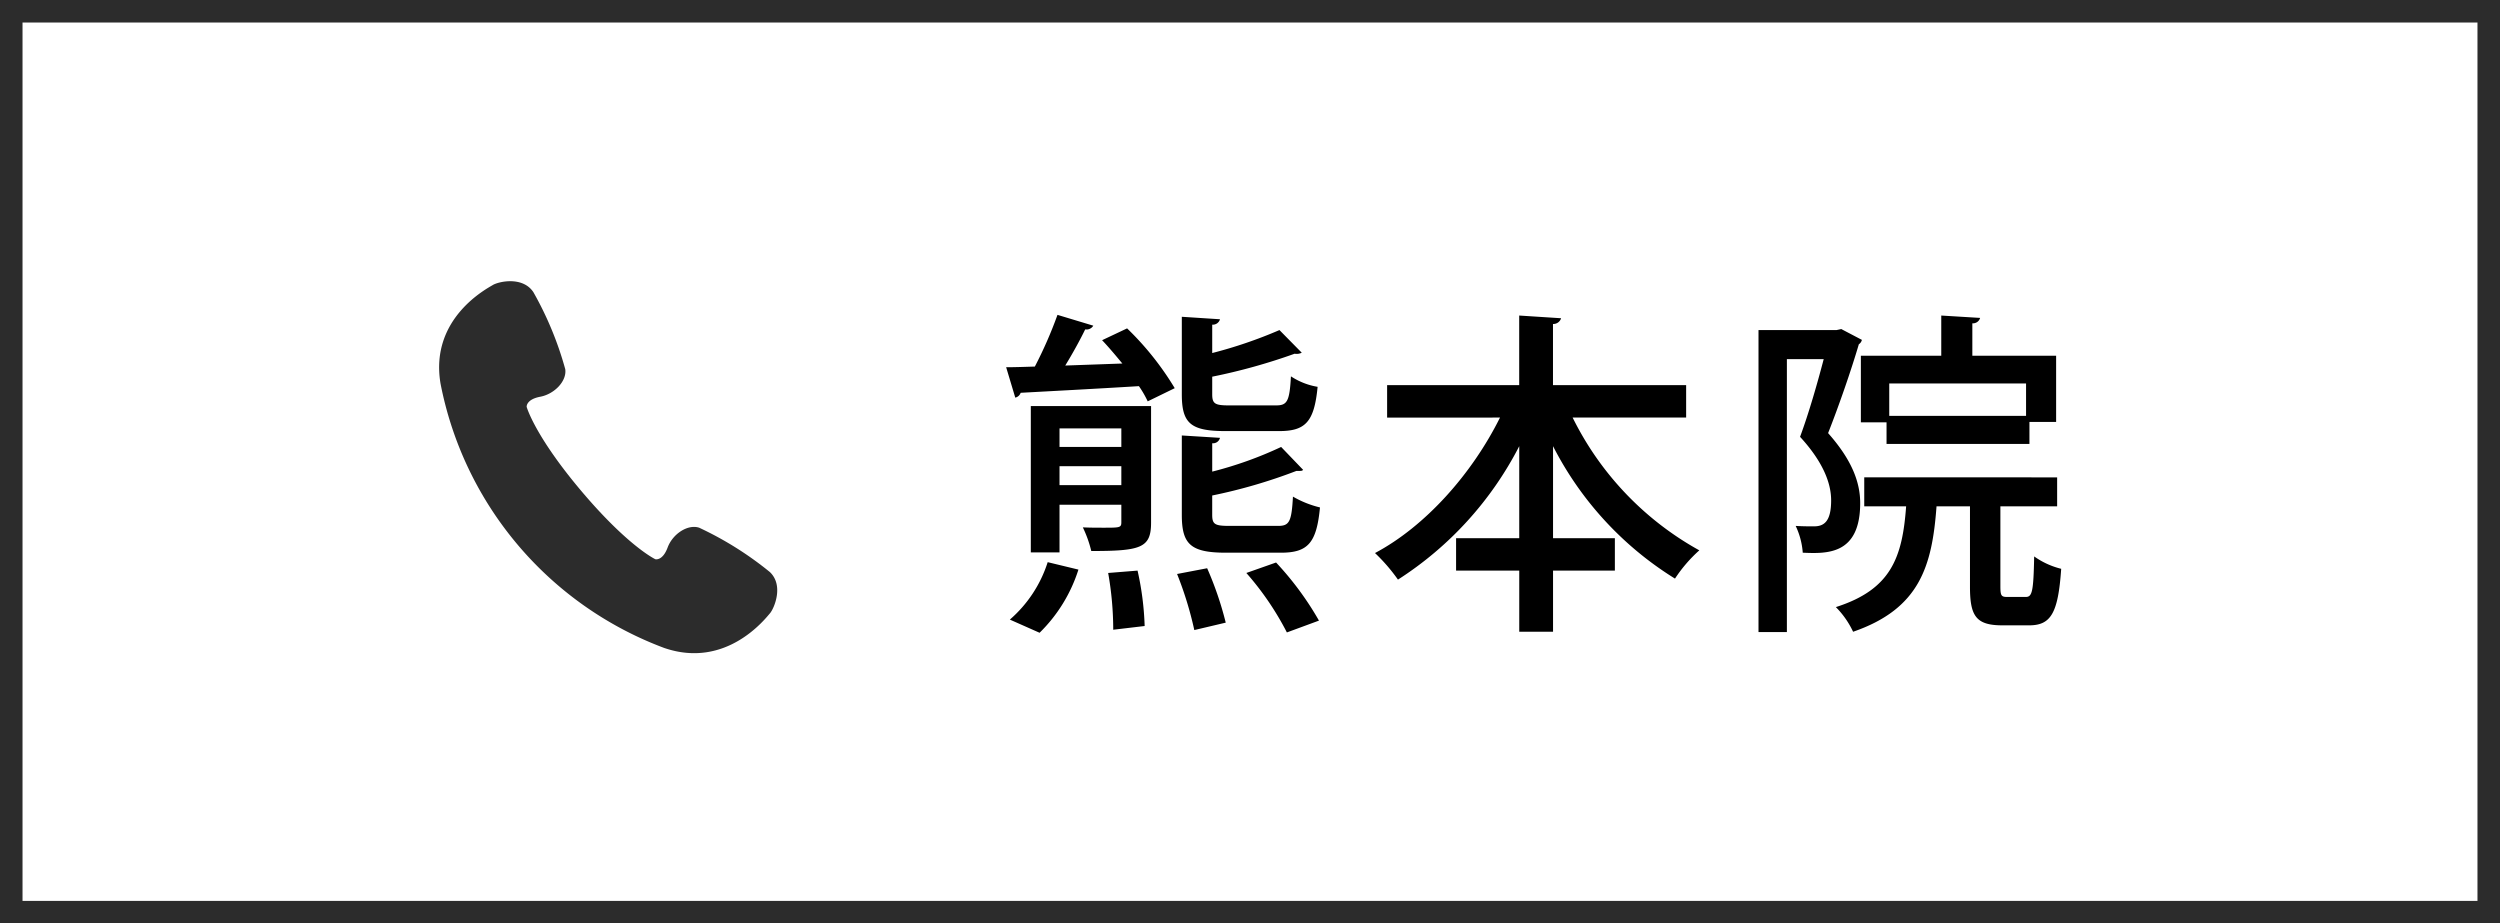
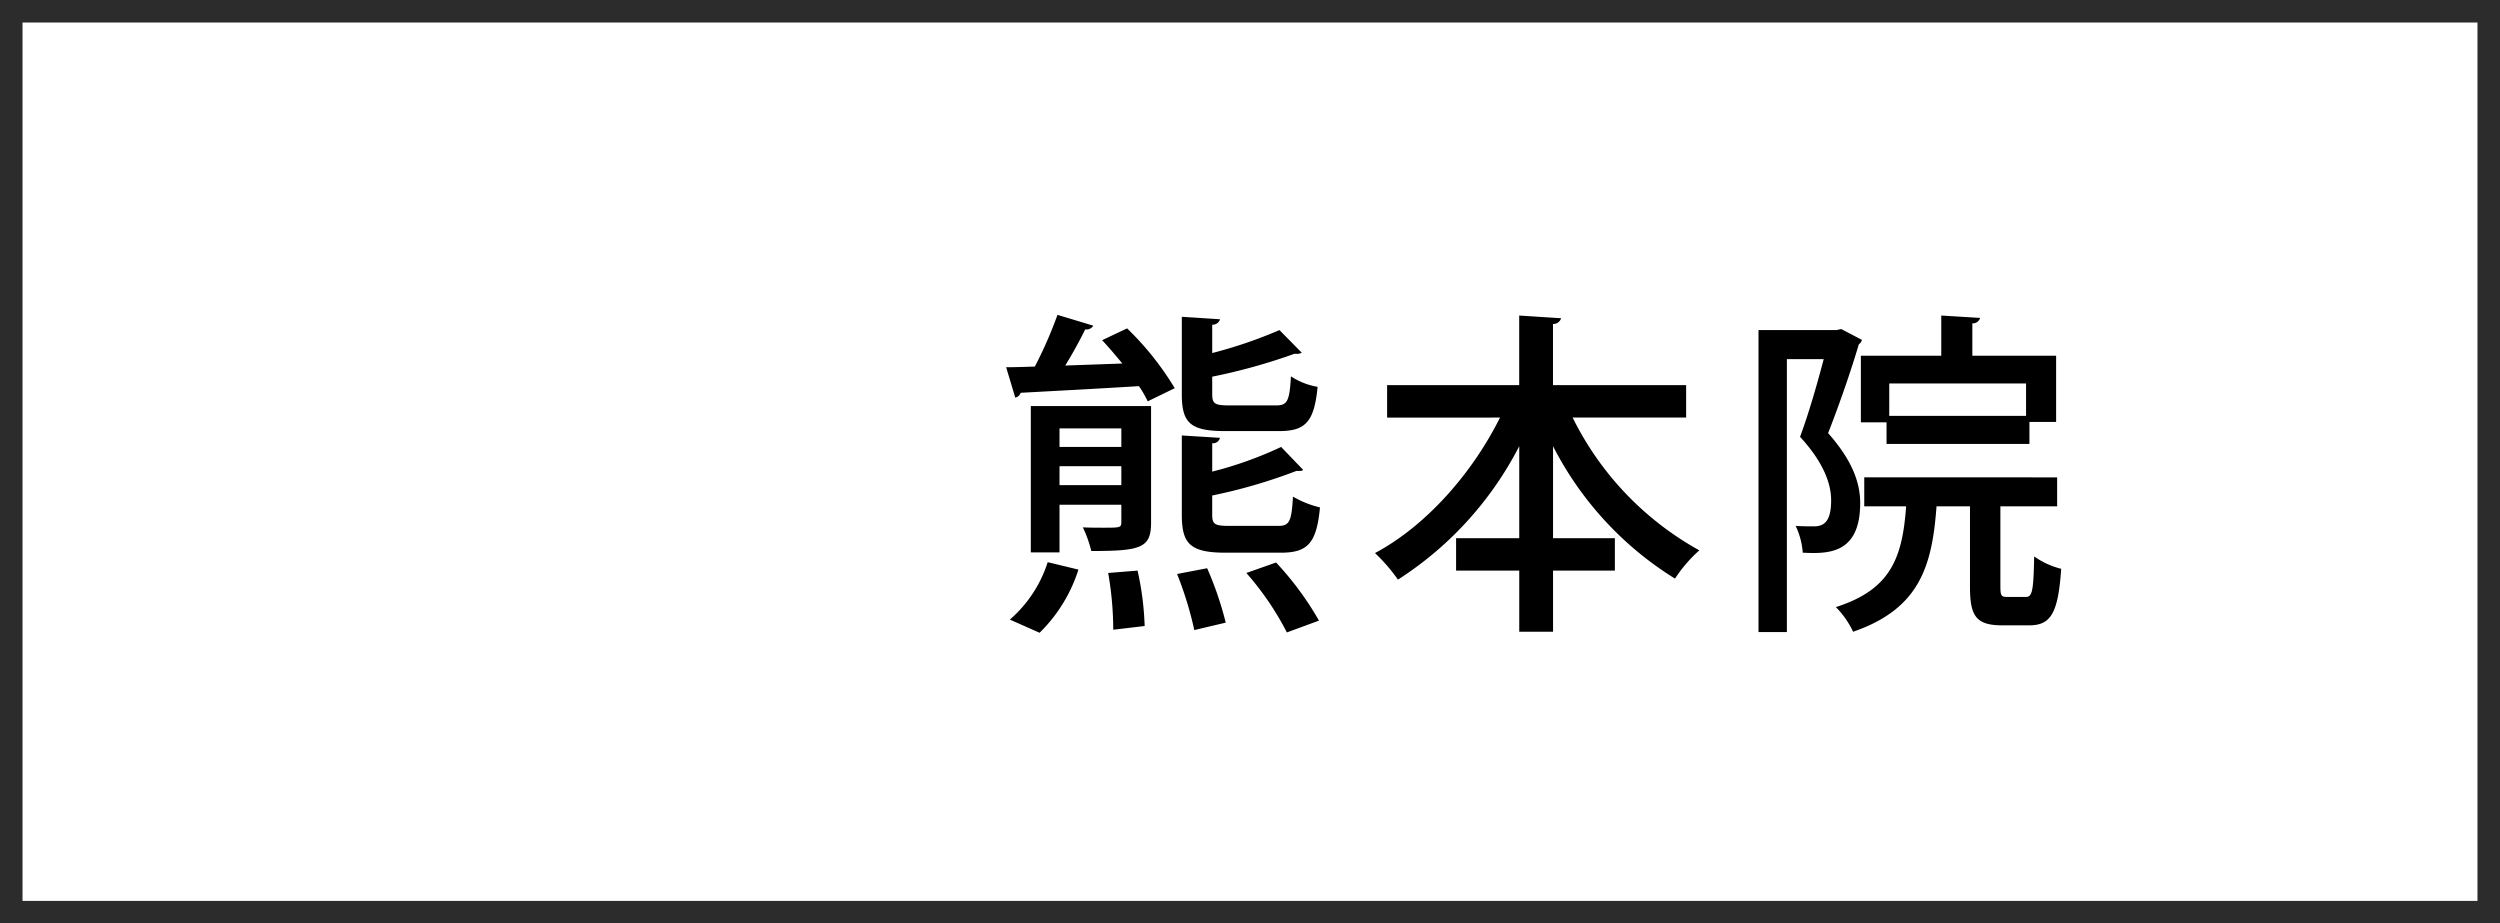
<svg xmlns="http://www.w3.org/2000/svg" id="fix_tel02.svg" width="222" height="82" viewBox="0 0 222 82">
  <rect x="0" y="0" width="222" height="82" fill="#808080" stroke="none" />
  <defs>
    <style>
      .cls-1 {
        fill: #fff;
        stroke: #2c2c2c;
        stroke-width: 2px;
      }

      .cls-2, .cls-3 {
        fill-rule: evenodd;
      }

      .cls-3 {
        fill: #2c2c2c;
      }
    </style>
  </defs>
  <g id="bg">
    <rect id="長方形_537" data-name="長方形 537" class="cls-1" x="1" y="1" width="220" height="80" />
  </g>
  <g id="グループ_3" data-name="グループ 3">
    <path id="熊本院" class="cls-2" d="M471.536,1919.06v12.99h2.549v-4.23h5.49v1.56c0,0.48-.15.48-1.59,0.48-0.54,0-1.17,0-1.83-.03a10.3,10.3,0,0,1,.75,2.1c4.41,0,5.31-.27,5.31-2.52v-10.35H471.536Zm8.039,3.63h-5.49v-1.65h5.49v1.65Zm-5.49,1.71h5.49v1.68h-5.49v-1.68Zm0.51-8.94c0.66-1.08,1.32-2.28,1.77-3.21a0.7,0.7,0,0,0,.72-0.33l-3.18-.96a37.507,37.507,0,0,1-2.01,4.59c-0.929.03-1.8,0.06-2.549,0.06l0.81,2.7a0.665,0.665,0,0,0,.48-0.43c2.579-.14,6.569-0.35,10.5-0.59a8.991,8.991,0,0,1,.78,1.35l2.4-1.17a26.007,26.007,0,0,0-4.23-5.31l-2.22,1.05c0.6,0.63,1.2,1.35,1.8,2.07Zm14.55,3.54c-1.26,0-1.5-.15-1.5-0.99v-1.56a51.989,51.989,0,0,0,7.32-2.04,1,1,0,0,0,.63-0.09l-1.98-2.01a40.287,40.287,0,0,1-5.97,2.04v-2.52a0.66,0.66,0,0,0,.69-0.48l-3.39-.22v6.88c0,2.58.78,3.27,3.87,3.27h4.77c2.339,0,3.119-.81,3.419-3.93a6.128,6.128,0,0,1-2.369-.93c-0.12,2.22-.33,2.58-1.32,2.58h-4.17Zm-1.5,8a47.18,47.18,0,0,0,7.47-2.18c0.48,0,.51,0,0.6-0.1l-1.95-2.03a33.856,33.856,0,0,1-6.12,2.19v-2.52a0.633,0.633,0,0,0,.69-0.48l-3.39-.21v7.05c0,2.61.78,3.36,3.93,3.36h4.86c2.4,0,3.179-.85,3.479-4.02a8.935,8.935,0,0,1-2.4-.96c-0.12,2.25-.33,2.6-1.32,2.6h-4.32c-1.29,0-1.53-.14-1.53-0.98V1927Zm-14.61,5.92a11.277,11.277,0,0,1-3.359,5.1l2.639,1.17a13.623,13.623,0,0,0,3.45-5.61Zm24.089,5.19a27.338,27.338,0,0,0-3.809-5.16l-2.64.93a25.838,25.838,0,0,1,3.6,5.28Zm-8.279.18a29.767,29.767,0,0,0-1.65-4.83l-2.67.51a31.726,31.726,0,0,1,1.53,4.98Zm-7.2.3a25.9,25.9,0,0,0-.63-4.92l-2.61.21a28.973,28.973,0,0,1,.45,5.04Zm48.079-21.39H517.905v-5.43a0.719,0.719,0,0,0,.72-0.51l-3.72-.24v6.18H503.176v2.88H513.2c-2.49,5.01-6.63,9.66-11.1,12.03a15.794,15.794,0,0,1,2.039,2.36,30.755,30.755,0,0,0,10.77-11.85v8.17H509.3v2.88h5.61v5.43h3v-5.43h5.49v-2.88h-5.49v-8.17a29.741,29.741,0,0,0,10.829,11.76,12.674,12.674,0,0,1,2.16-2.51,27.264,27.264,0,0,1-11.249-11.79h10.079v-2.88Zm15.521,3.3h2.28v1.92h12.689v-1.95h2.37v-5.88h-7.44v-2.88a0.658,0.658,0,0,0,.69-0.48l-3.45-.21v3.57h-7.139v5.91Zm2.52-.57v-2.88h12.149v2.88H547.765Zm-4.68-7.62h-6.93v26.82h2.52v-24.24h3.27c-0.54,2.07-1.32,4.8-2.1,6.9,2.04,2.22,2.76,4.11,2.76,5.64,0,1.92-.66,2.31-1.53,2.31-0.42,0-1.02,0-1.62-.04a6.673,6.673,0,0,1,.63,2.38c2.13,0.09,5.1.21,5.1-4.41,0-1.86-.75-3.84-2.85-6.21,0.96-2.43,2.04-5.55,2.73-7.89a0.622,0.622,0,0,0,.27-0.39l-1.83-.96Zm14.549,15.65h5.04v-2.57H545.545v2.57h3.719c-0.329,4.57-1.349,7.39-6.239,8.95a7.8,7.8,0,0,1,1.53,2.19c5.909-2.04,7.019-5.82,7.409-11.14h2.97v7.15c0,2.6.54,3.42,2.88,3.42h2.37c1.92,0,2.58-1.05,2.85-5.02a7.037,7.037,0,0,1-2.4-1.1c-0.06,3.15-.18,3.6-0.75,3.6h-1.62c-0.54,0-.63-0.09-0.63-0.94v-7.11Z" transform="translate(-380 -1883)" />
-     <path id="シェイプ_11" data-name="シェイプ 11" class="cls-3" d="M448.366,1933.8a30,30,0,0,0-6.281-3.94c-1.012-.33-2.351.55-2.8,1.76s-1.09,1.04-1.09,1.04-2.409-1.13-6.566-6.05-4.862-7.48-4.862-7.48-0.063-.66,1.207-0.9,2.374-1.4,2.22-2.45a30.042,30.042,0,0,0-2.832-6.84c-0.963-1.44-3.113-.93-3.6-0.63s-5.611,2.94-4.647,8.73a31.453,31.453,0,0,0,19.843,23.49c5.559,1.93,9.053-2.66,9.425-3.08C448.749,1937.01,449.616,1934.99,448.366,1933.8Z" transform="translate(-380 -1883)" />
  </g>
</svg>